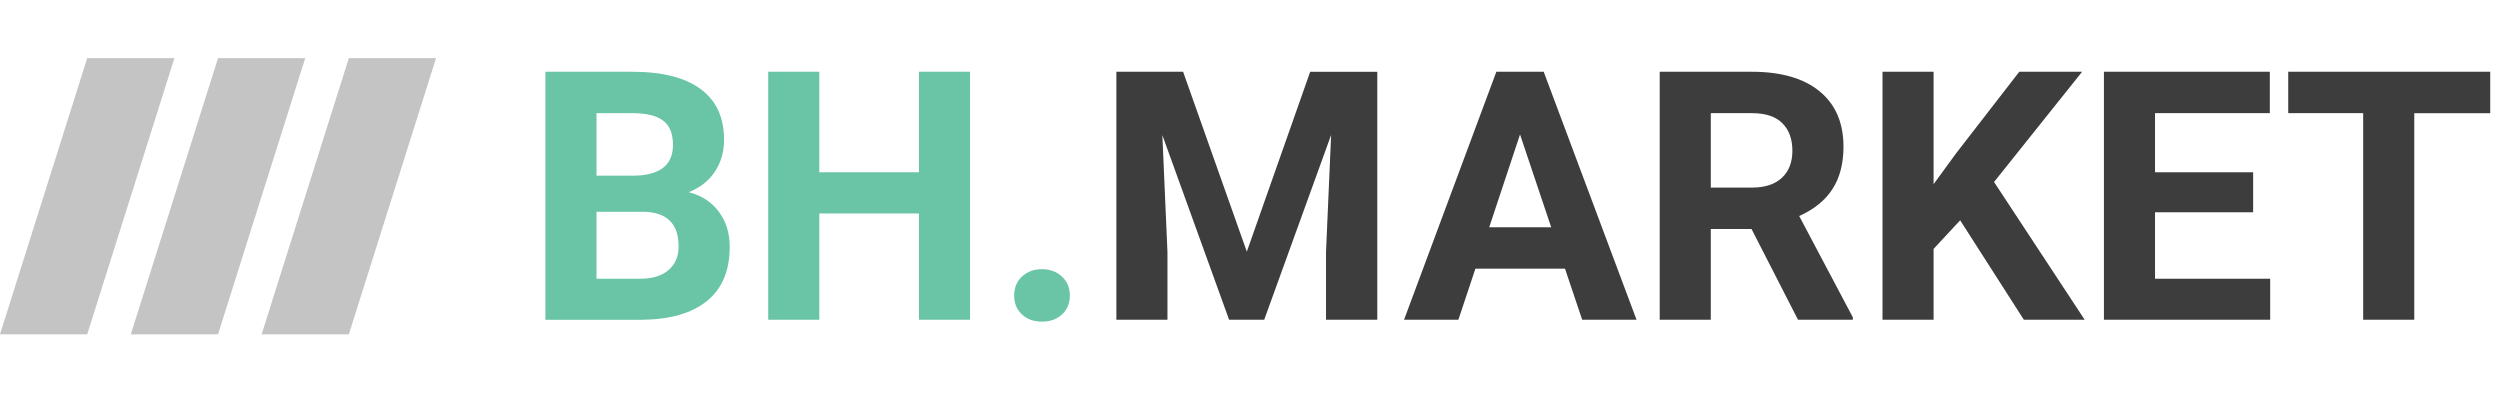
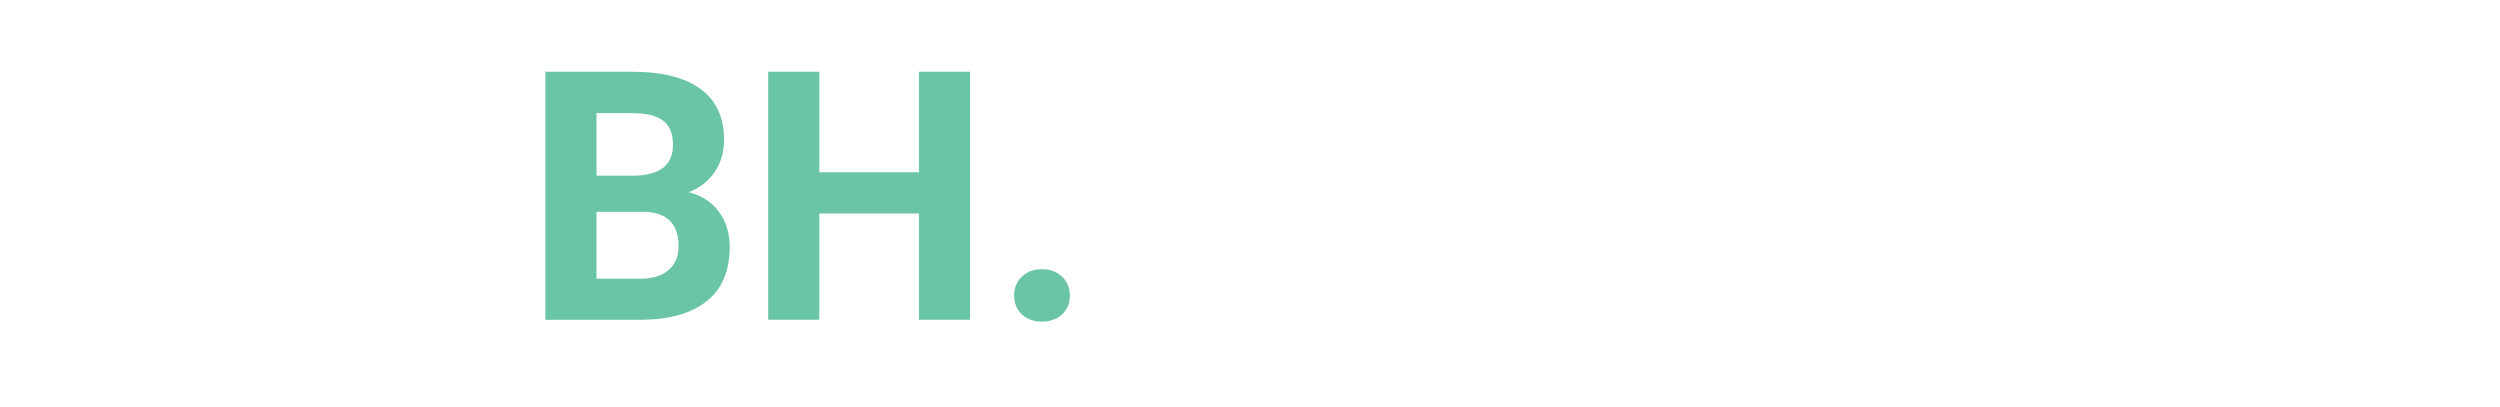
<svg xmlns="http://www.w3.org/2000/svg" width="172" height="28" fill="none">
  <path d="M37.523 22V4.937H43.5c2.07 0 3.64.399 4.71 1.196 1.071.789 1.606 1.949 1.606 3.48 0 .836-.214 1.575-.644 2.215-.43.633-1.027 1.098-1.793 1.395.875.218 1.562.66 2.062 1.324.508.664.762 1.476.762 2.437 0 1.641-.523 2.883-1.57 3.727-1.047.844-2.54 1.273-4.477 1.289h-6.633zm3.516-7.43v4.606h3.012c.828 0 1.472-.195 1.933-.586.47-.399.703-.945.703-1.64 0-1.563-.808-2.356-2.425-2.38h-3.223zm0-2.484h2.602c1.773-.031 2.66-.738 2.66-2.121 0-.774-.227-1.328-.68-1.664-.445-.344-1.152-.516-2.121-.516h-2.46v4.3zM66.74 22h-3.516v-7.313h-6.856V22h-3.515V4.937h3.515v6.915h6.856V4.937h3.515V22zm3.034-1.664c0-.54.18-.977.54-1.313.367-.335.824-.503 1.37-.503.555 0 1.012.168 1.372.503.367.336.55.774.55 1.313 0 .531-.18.965-.539 1.3-.359.329-.82.493-1.382.493-.555 0-1.012-.164-1.371-.492-.36-.336-.54-.77-.54-1.301z" fill="#69C5A5" />
-   <path d="M81.398 4.938l4.383 12.375 4.36-12.375h4.617V22H91.23v-4.664l.351-8.05L86.977 22h-2.415L79.97 9.297l.351 8.039V22h-3.515V4.937h4.593zm26.274 13.546h-6.164L100.336 22h-3.738l6.351-17.063h3.258L112.594 22h-3.739l-1.183-3.516zm-5.215-2.847h4.266l-2.145-6.387-2.121 6.387zm18.047.117h-2.801V22h-3.515V4.937h6.339c2.016 0 3.571.45 4.664 1.348 1.094.899 1.641 2.168 1.641 3.809 0 1.164-.254 2.136-.762 2.918-.5.773-1.261 1.39-2.285 1.851l3.692 6.973V22h-3.774l-3.199-6.246zm-2.801-2.848h2.836c.883 0 1.566-.222 2.051-.668.484-.453.726-1.074.726-1.863 0-.805-.23-1.438-.691-1.898-.453-.461-1.152-.692-2.098-.692h-2.824v5.121zm17.156 2.25l-1.828 1.969V22h-3.515V4.937h3.515v7.735l1.547-2.121 4.348-5.614h4.324l-6.059 7.583 6.235 9.48h-4.184l-4.383-6.844zm20.157-.55h-6.75v4.57h7.922V22H144.75V4.937h11.414v2.848h-7.898v4.067h6.75v2.753zm16.312-6.82h-5.226V22h-3.516V7.785h-5.156V4.937h13.898v2.848z" fill="#3D3D3D" />
-   <path d="M6 4h6L6 23H0L6 4zm9 0h6l-6 19H9l6-19zm9 0h6l-6 19h-6l6-19z" fill="#C4C4C4" />
</svg>